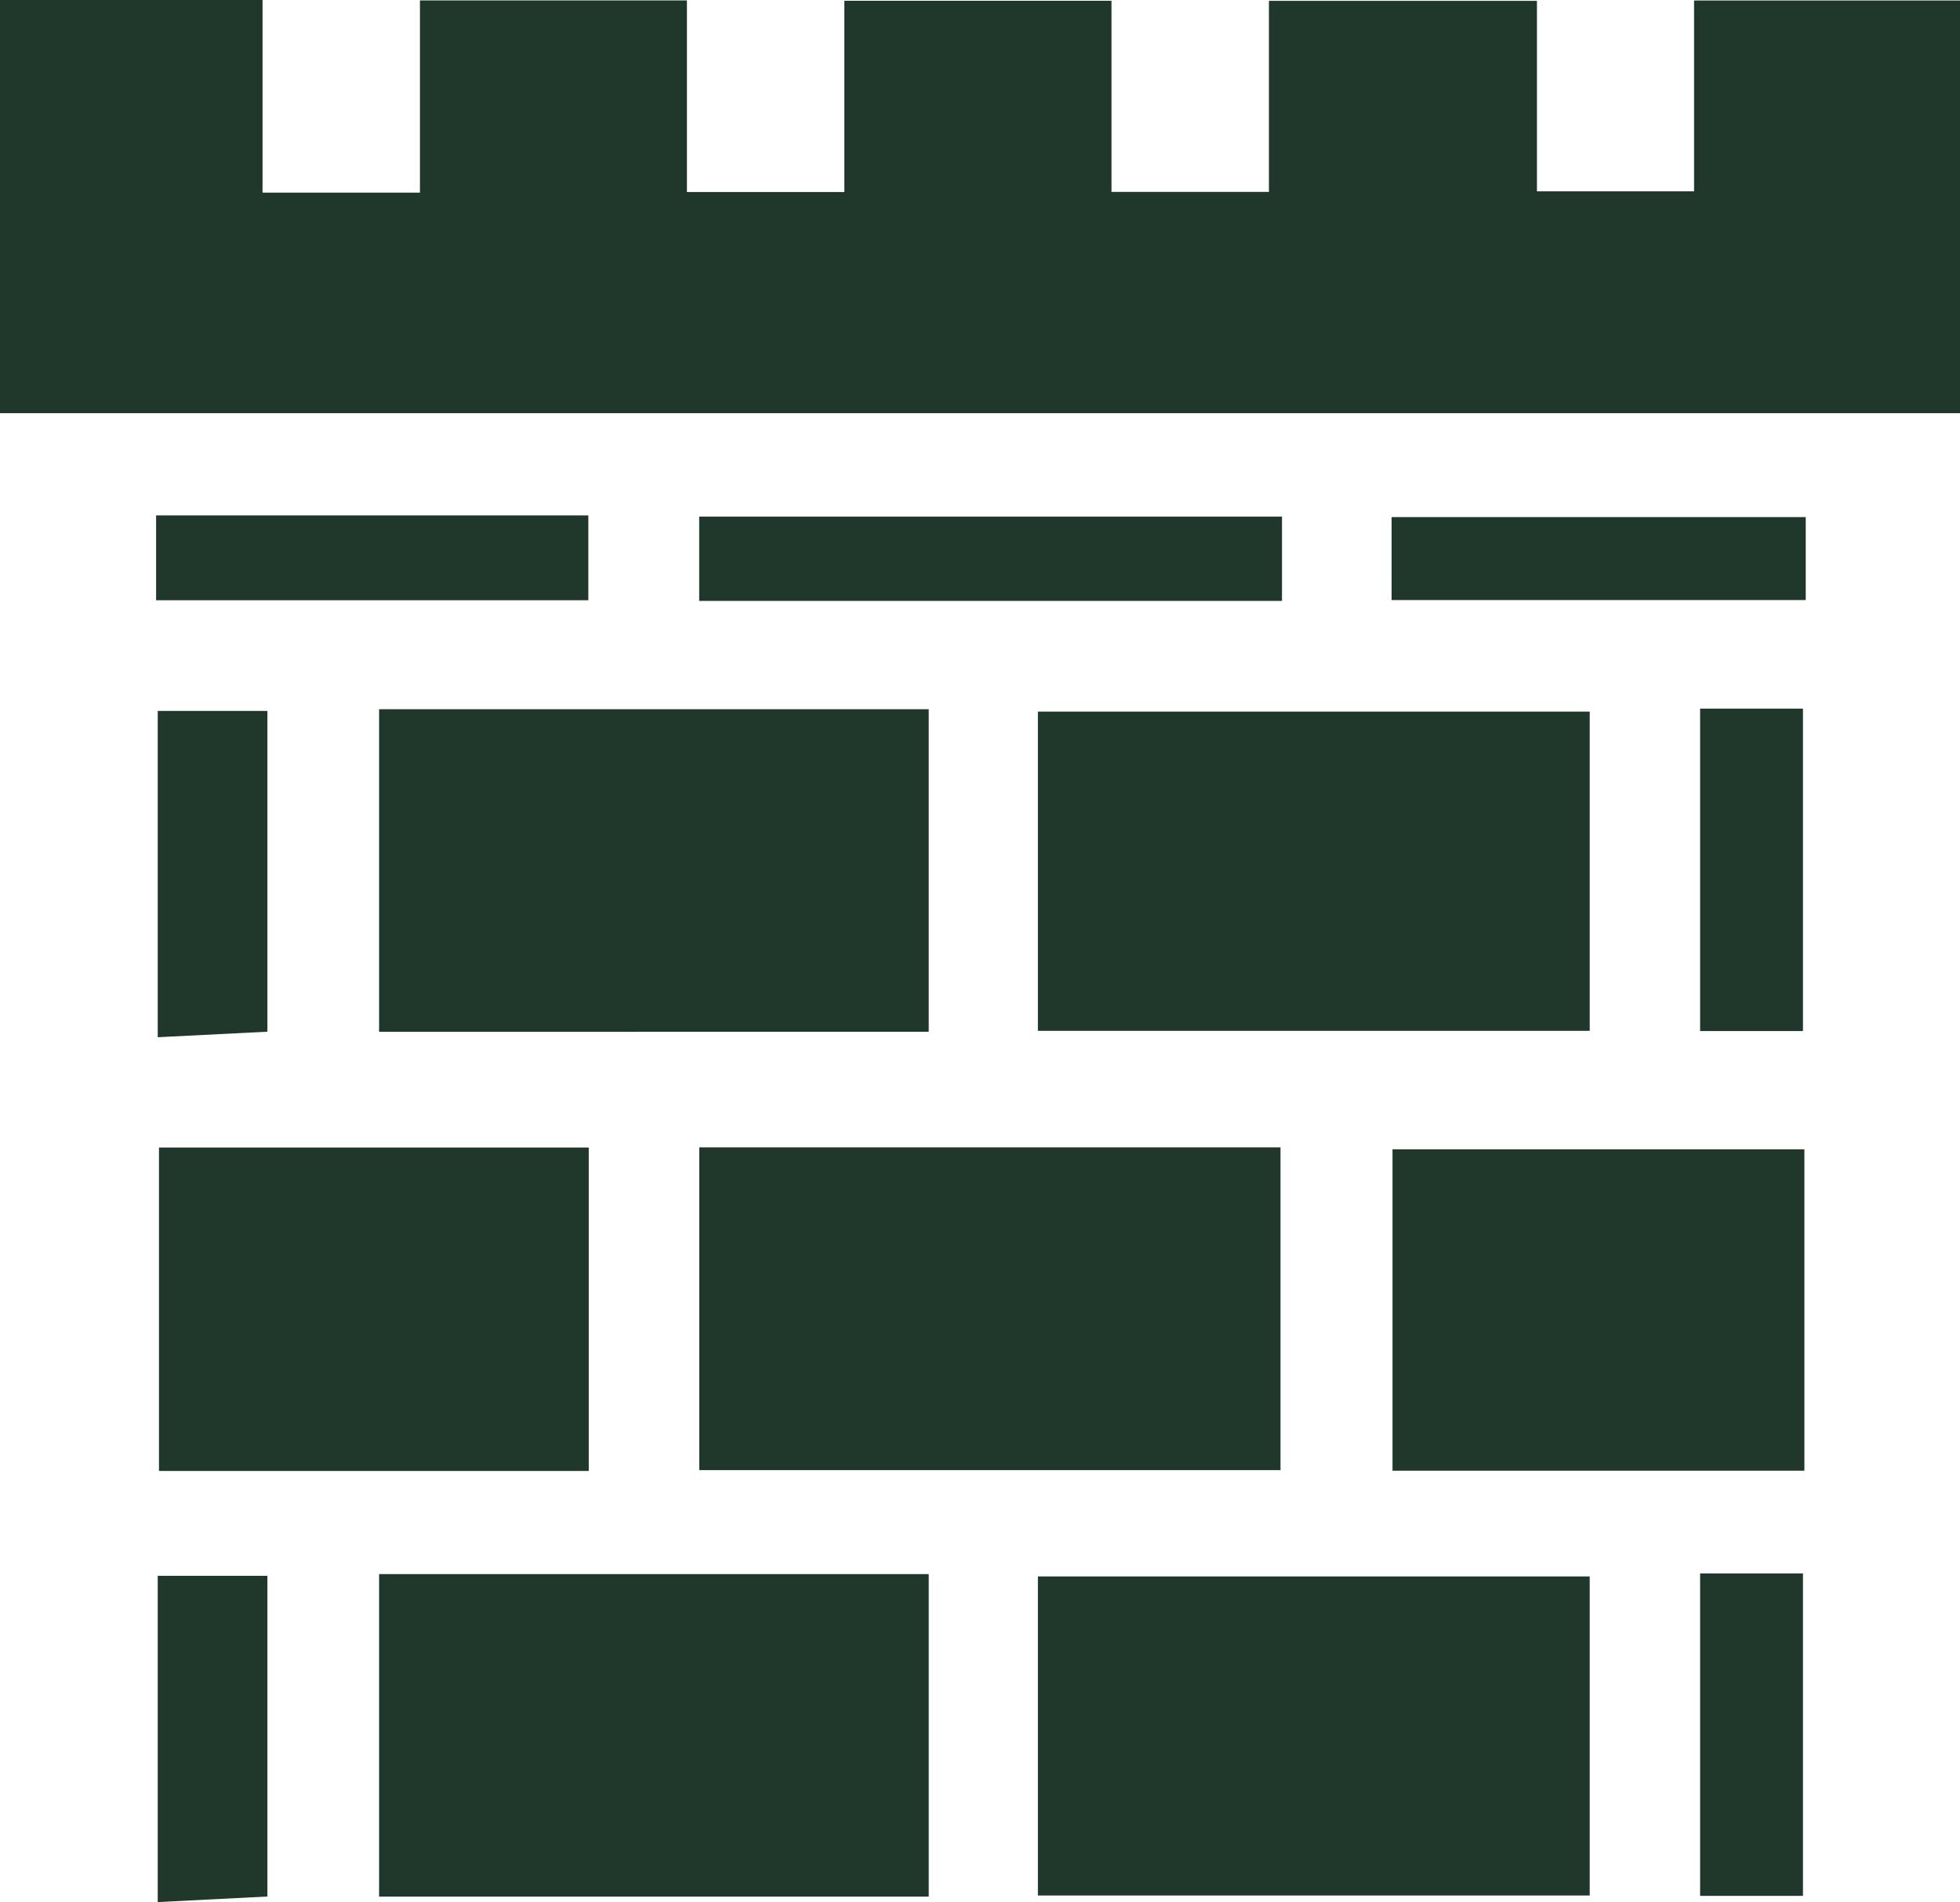
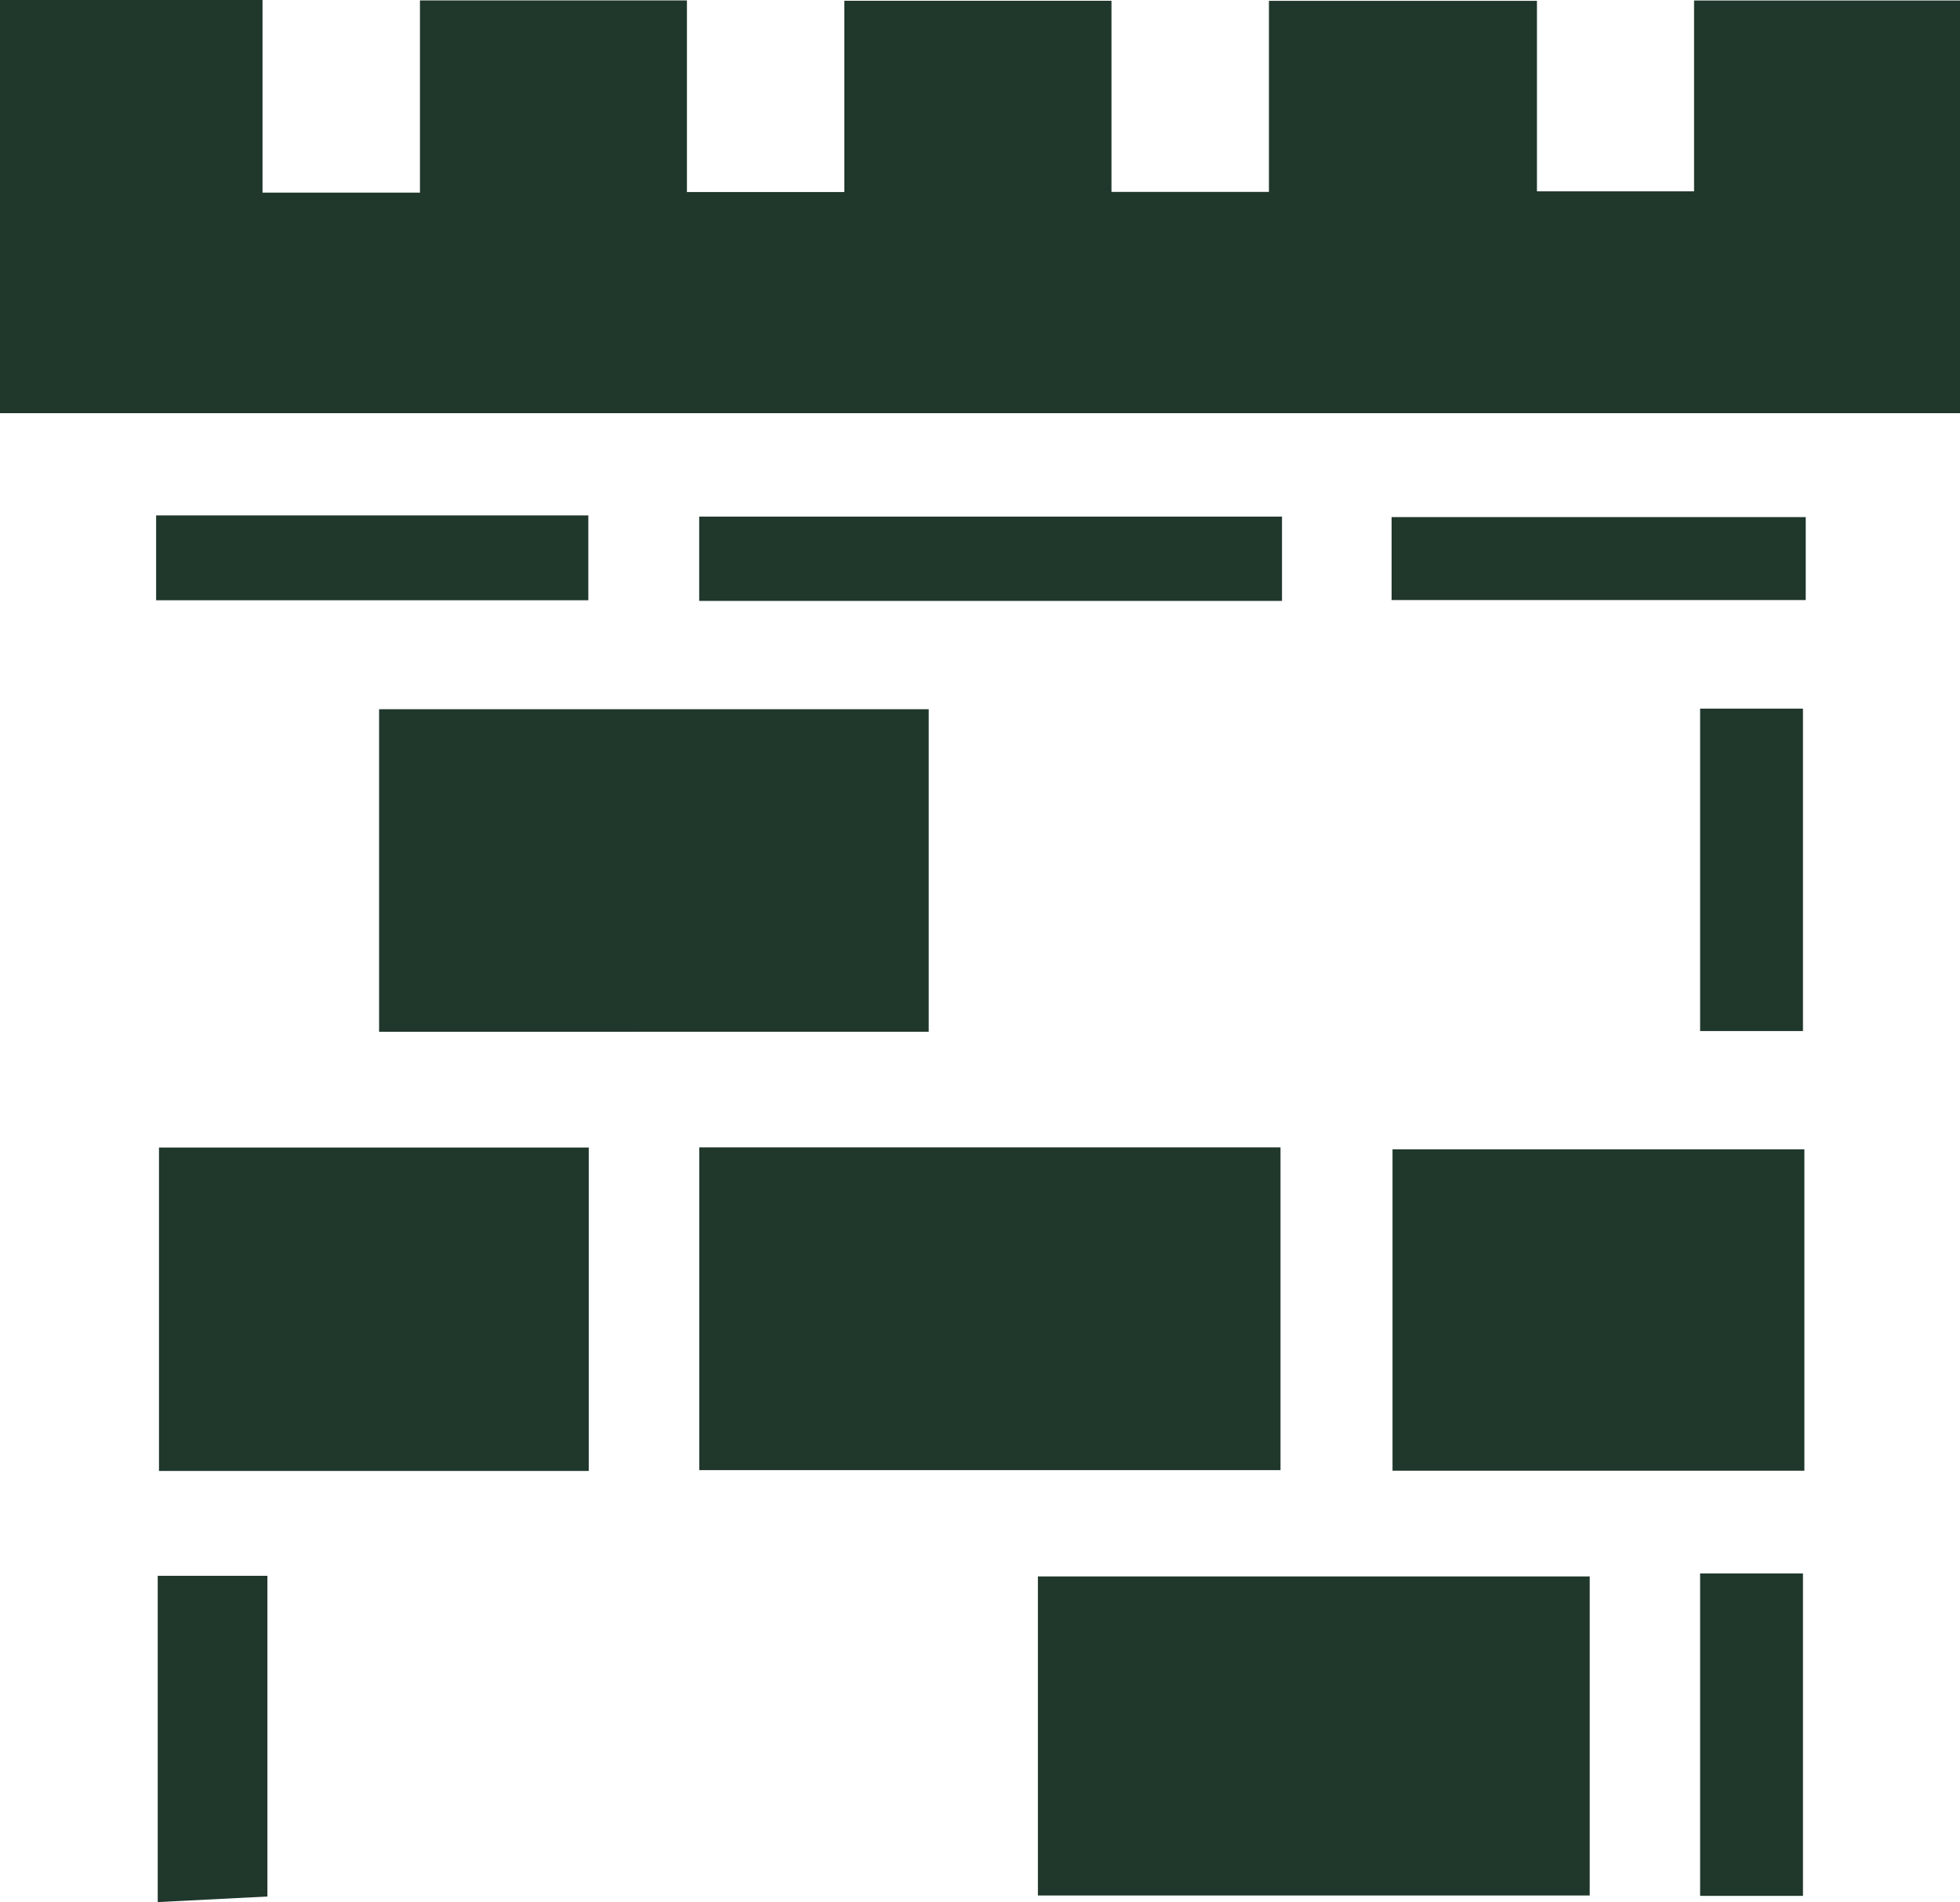
<svg xmlns="http://www.w3.org/2000/svg" viewBox="0 0 511.48 496.36">
  <defs>
    <style>.cls-1{fill:#20372c;}</style>
  </defs>
  <g id="Layer_2" data-name="Layer 2">
    <g id="Layer_1-2" data-name="Layer 1">
      <path class="cls-1" d="M0,107.82V0H68.51V50.27h41.08V.11h69.67v50h41.08V.2h69.71V50.08h41.09V.22h69.94V49.93h41V.13h69.41V107.82Z" />
      <path class="cls-1" d="M182.48,383.64V299.41H334.16v84.23Z" />
      <path class="cls-1" d="M98.93,185.08H242.36v84.17H98.93Z" />
-       <path class="cls-1" d="M414.85,185.7V269h-144V185.7Z" />
      <path class="cls-1" d="M153.64,299.46v84.39H41.49V299.46Z" />
      <path class="cls-1" d="M470.87,299.93v83.86H363.39V299.93Z" />
      <path class="cls-1" d="M334.55,134.81v22H182.46v-22Z" />
      <path class="cls-1" d="M40.74,156.64V134.5H153.53v22.14Z" />
-       <path class="cls-1" d="M69.78,185.53v83.7l-28.62,1.44V185.53Z" />
      <path class="cls-1" d="M471.22,134.94v21.65H363.15V134.94Z" />
      <path class="cls-1" d="M443.66,184.92H470.5v84.14H443.66Z" />
-       <path class="cls-1" d="M98.93,410.77H242.36v84.17H98.93Z" />
      <path class="cls-1" d="M414.85,411.38v83.26h-144V411.38Z" />
      <path class="cls-1" d="M69.78,411.22v83.69l-28.62,1.45V411.22Z" />
      <path class="cls-1" d="M443.66,410.6H470.5v84.14H443.66Z" />
    </g>
  </g>
</svg>